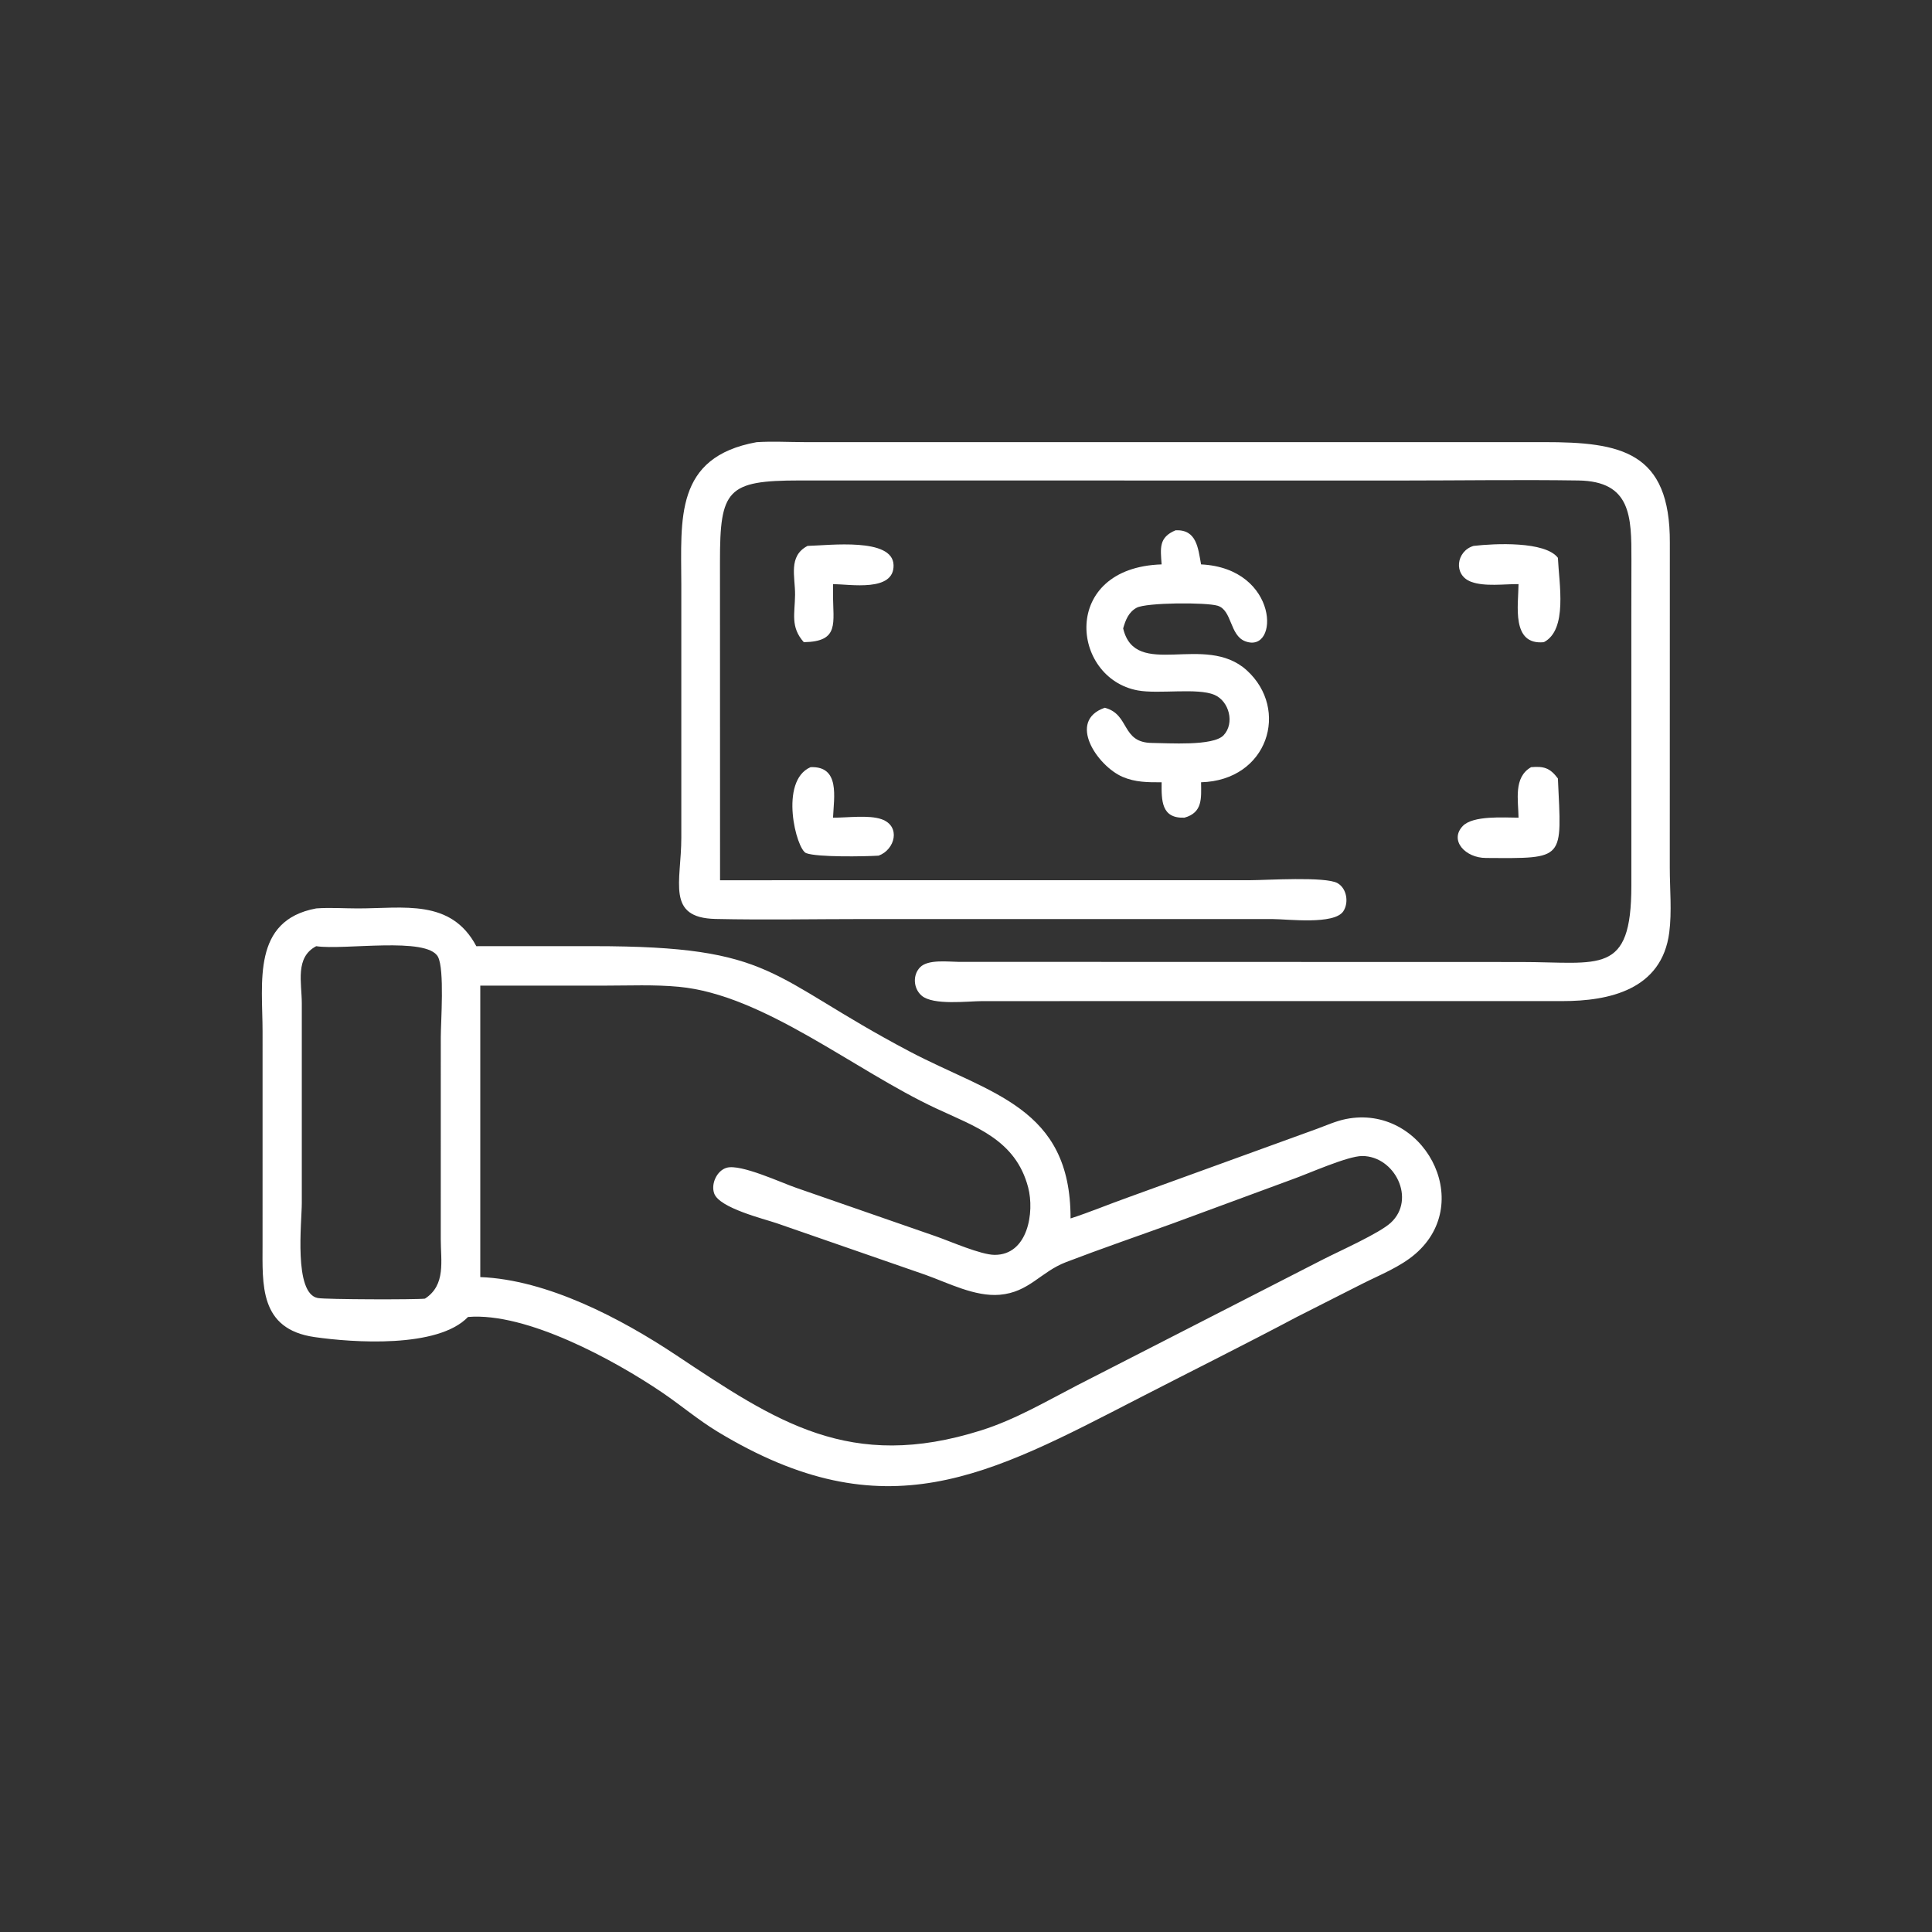
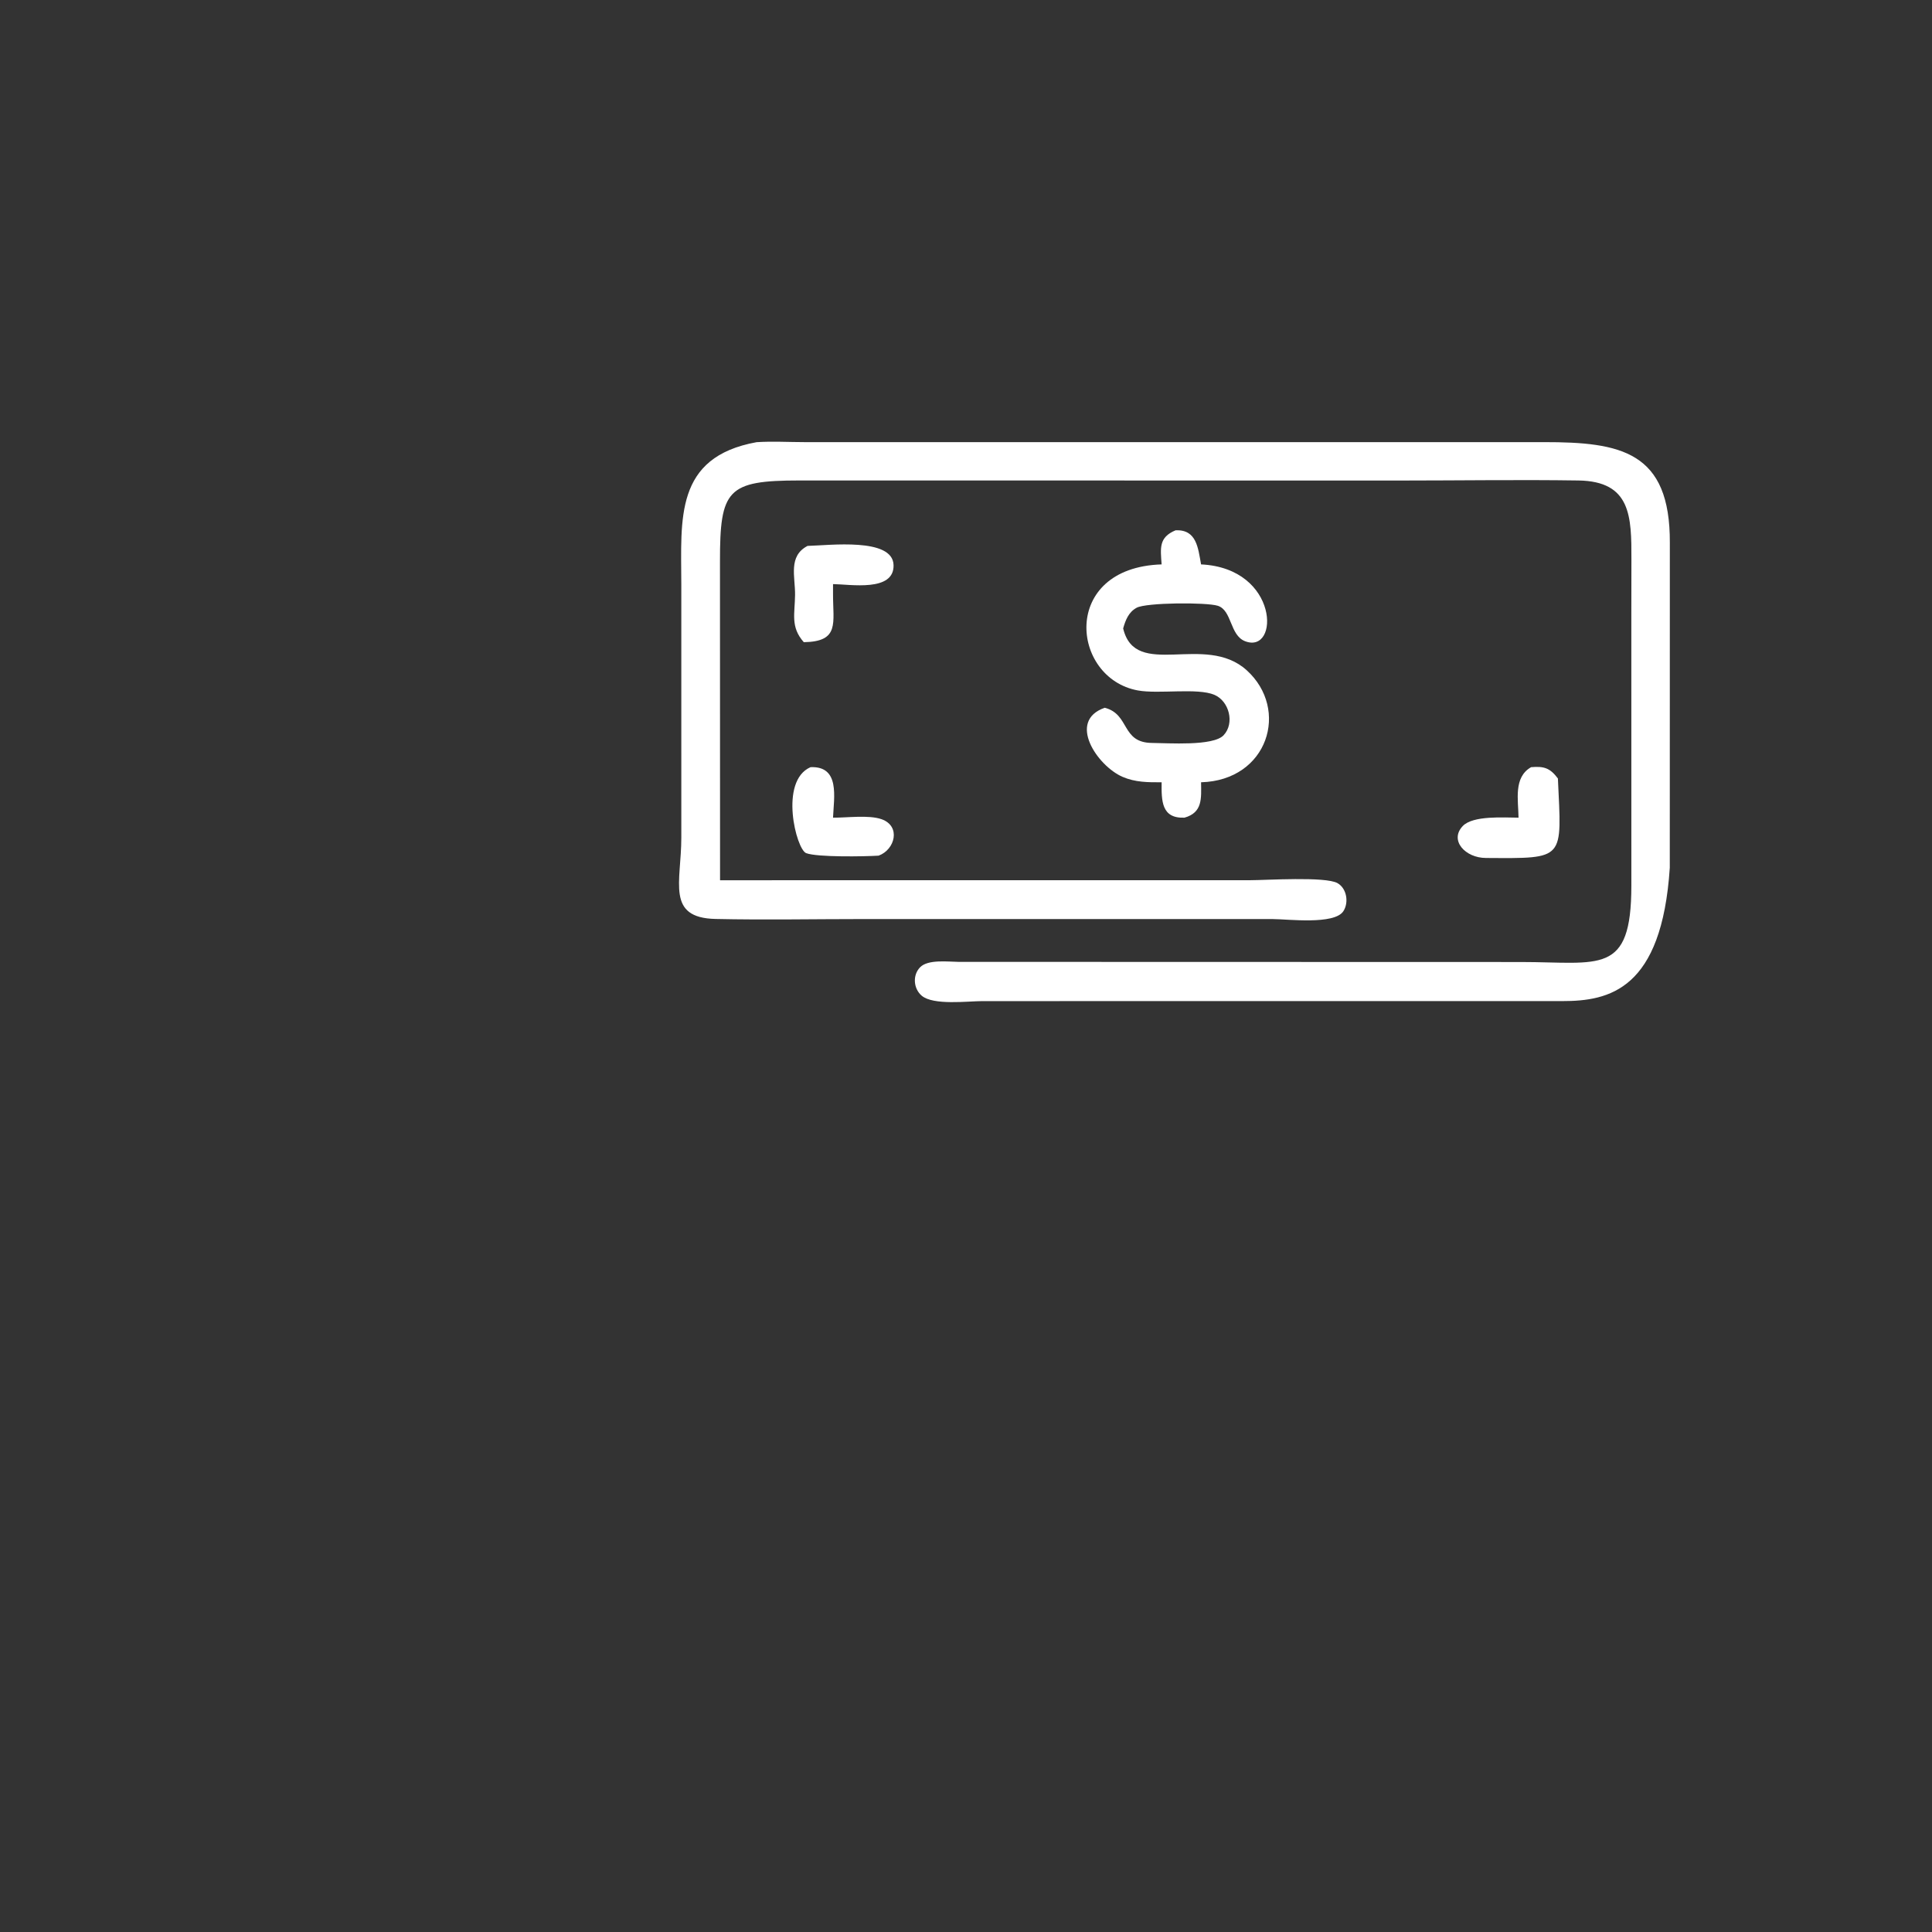
<svg xmlns="http://www.w3.org/2000/svg" width="1024" height="1024" viewBox="0 0 1024 1024" fill="none">
  <rect x="0" y="0" width="1024" height="1024" fill="#333333" stroke="none" />
-   <path d="M381.642 466.55L662.654 466.526C670.946 466.526 702.468 464.462 708.894 468.074C713.846 470.858 715.006 478.414 711.992 482.984C707.188 490.272 682.522 487.152 674.824 487.136L457.828 487.116C431.68 487.118 405.416 487.642 379.276 487.068C352.858 486.49 361.116 467.508 361.112 444L361.108 309.644C361.056 275.1 357.37 242.274 401.02 234.362C409.272 233.818 417.928 234.328 426.22 234.334L818.256 234.336C859.118 234.304 885.277 239.26 885.049 287.75L885.021 459.918C885.025 471.098 886.172 483.244 884.736 494.278C880.796 524.568 852.926 530.618 828.102 530.598L520.65 530.612C512.952 530.626 494.702 532.97 488.538 527.754C484.158 524.046 483.566 516.892 487.656 512.688C491.856 508.372 502.36 509.758 508.024 509.81L806.01 509.886C848.018 509.904 864.638 517.214 864.652 469.506L864.642 326.126L864.686 296.642C864.734 273.768 864.55 255.08 836.572 254.664C805.232 254.2 773.82 254.686 742.474 254.69L423.676 254.66C385.506 254.672 381.55 259.458 381.602 297.604L381.642 466.55Z" fill="white" />
+   <path d="M381.642 466.55L662.654 466.526C670.946 466.526 702.468 464.462 708.894 468.074C713.846 470.858 715.006 478.414 711.992 482.984C707.188 490.272 682.522 487.152 674.824 487.136L457.828 487.116C431.68 487.118 405.416 487.642 379.276 487.068C352.858 486.49 361.116 467.508 361.112 444L361.108 309.644C361.056 275.1 357.37 242.274 401.02 234.362C409.272 233.818 417.928 234.328 426.22 234.334L818.256 234.336C859.118 234.304 885.277 239.26 885.049 287.75L885.021 459.918C880.796 524.568 852.926 530.618 828.102 530.598L520.65 530.612C512.952 530.626 494.702 532.97 488.538 527.754C484.158 524.046 483.566 516.892 487.656 512.688C491.856 508.372 502.36 509.758 508.024 509.81L806.01 509.886C848.018 509.904 864.638 517.214 864.652 469.506L864.642 326.126L864.686 296.642C864.734 273.768 864.55 255.08 836.572 254.664C805.232 254.2 773.82 254.686 742.474 254.69L423.676 254.66C385.506 254.672 381.55 259.458 381.602 297.604L381.642 466.55Z" fill="white" />
  <path d="M615.684 299.142C615.08 290.522 614.066 284.82 623.1 281.058C634.27 280.594 634.996 290.45 636.592 299.142C678.16 301.158 678.258 346.926 659.928 339.86C651.738 336.702 653.054 323.458 645.416 321.064C639.394 319.178 607.542 319.334 602.42 322.13C598.162 324.456 596.55 328.67 595.298 333.072C601.78 360.478 638.67 335.218 660.772 355.246C683.668 375.992 672.084 413.64 636.592 414.622C636.688 423.146 637.476 430.662 627.804 433.38C615.506 433.884 615.6 424.34 615.684 414.622C608.516 414.674 601.662 414.646 594.962 411.742C581.64 405.968 565.394 382.128 585.542 375.124C598.966 378.59 594.14 393.662 610.618 393.772C619.114 393.828 642.998 395.58 648.534 389.702C654.518 383.348 651.506 371.636 643.69 368.29C634.672 364.432 614.168 367.98 603.058 365.942C567.498 359.416 561.918 300.862 615.684 299.142Z" fill="white" />
-   <path d="M804.854 309.588C797.288 309.526 786.926 311.028 779.758 308.378C770.048 304.788 771.872 292.034 781.026 289.34C792.34 288.036 818.944 286.782 825.72 295.654C826.328 309.344 830.99 333.792 818.256 340.376C800.922 342.028 804.756 320.792 804.854 309.588Z" fill="white" />
  <path d="M426.034 340.376C418.858 332.292 421.296 325.302 421.402 315.298C421.504 305.674 417.632 294.772 428.022 289.34C439.626 289.062 473.176 284.794 473.604 299.484C474.024 313.894 450.564 309.664 441.524 309.588V314.75C441.462 330.26 445.206 340.042 426.034 340.376Z" fill="white" />
  <path d="M465.692 453.51C458.382 453.972 433.166 454.434 427.272 452.176C422.02 450.166 412.816 413.938 429.602 406.614C445.36 405.954 441.976 422.578 441.524 433.38C448.954 433.456 460.474 431.804 467.282 434.214C477.602 437.866 474.422 450.334 465.692 453.51Z" fill="white" />
  <path d="M804.854 433.38C804.76 424.182 802.052 411.982 811.52 406.614C818.164 406.07 821.476 406.902 825.72 412.612C827.684 455.998 830.022 454.99 787.618 454.742C776.656 454.756 768.024 445.41 775.314 437.796C780.76 432.112 797.246 433.362 804.854 433.38Z" fill="white" />
-   <path d="M248.056 698.024C232.052 714.748 187.021 711.596 166.71 708.676C137.333 704.452 139.16 680.828 139.158 659.336L139.166 546.944C139.175 520.704 133.419 487.8 167.602 481.478C174.792 480.942 182.391 481.48 189.619 481.484C213.936 481.498 239.024 476.228 252.464 501.5L314.728 501.484C411.368 501.492 406.538 517.402 481.922 557.204C524.882 579.886 567.542 586.678 567.416 645.8C577.466 642.544 587.292 638.44 597.246 634.882L697.944 598.336C702.954 596.494 708.164 594.144 713.4 593.104C754.038 585.024 782.354 636.784 750.19 664.57C742.146 671.52 731.426 675.684 721.994 680.452L687.332 698.024C659.842 712.608 631.984 726.466 604.32 740.712C523.906 782.12 469.26 812.692 380.312 758.806C370.016 752.568 360.774 744.698 350.81 737.95C325.77 720.988 279.13 695.426 248.056 698.024ZM167.602 501.5C156.245 507.42 159.964 520.918 159.96 531.768L159.962 637.572C159.966 647.692 155.556 685.592 168.435 687.982C172.755 688.784 220.594 688.882 225.224 688.31C236.438 681.094 233.604 668.274 233.612 656.69L233.626 549.794C233.628 541.678 235.682 513.804 232.14 507.146C226.356 496.276 182.304 503.742 167.602 501.5ZM320.37 522.402H254.556V676.882C290.036 678.248 329.144 698.828 358.186 718.132C411.492 753.566 450.44 780.154 520.19 758.072C538.064 752.414 554.372 742.816 570.94 734.24L701.218 667.53C709.944 663.068 731.042 653.698 737.134 648.088C750.692 635.606 739.246 612.708 721.984 612.714C714.142 612.718 693.102 622.236 684.49 625.25L621.492 648.482C602.668 655.3 583.71 661.796 565.012 668.96C551.512 674.132 545.466 684.92 529.87 686.254C516.746 687.376 502.562 679.988 490.536 675.696L411.686 648.34C404.596 645.938 381.486 640.29 378.586 632.678C376.662 627.624 379.89 620.424 385.18 618.924C392.65 616.806 414.32 626.962 421.988 629.562L496.152 655.312C503.848 658.014 519.83 665.046 527.098 665.104C544.806 665.25 548.41 642.524 544.928 629.298C538.282 604.038 516.952 597.194 496.108 587.456C452.514 567.092 404.872 527.27 359.794 523.018C346.784 521.79 333.432 522.402 320.37 522.402Z" fill="white" />
</svg>